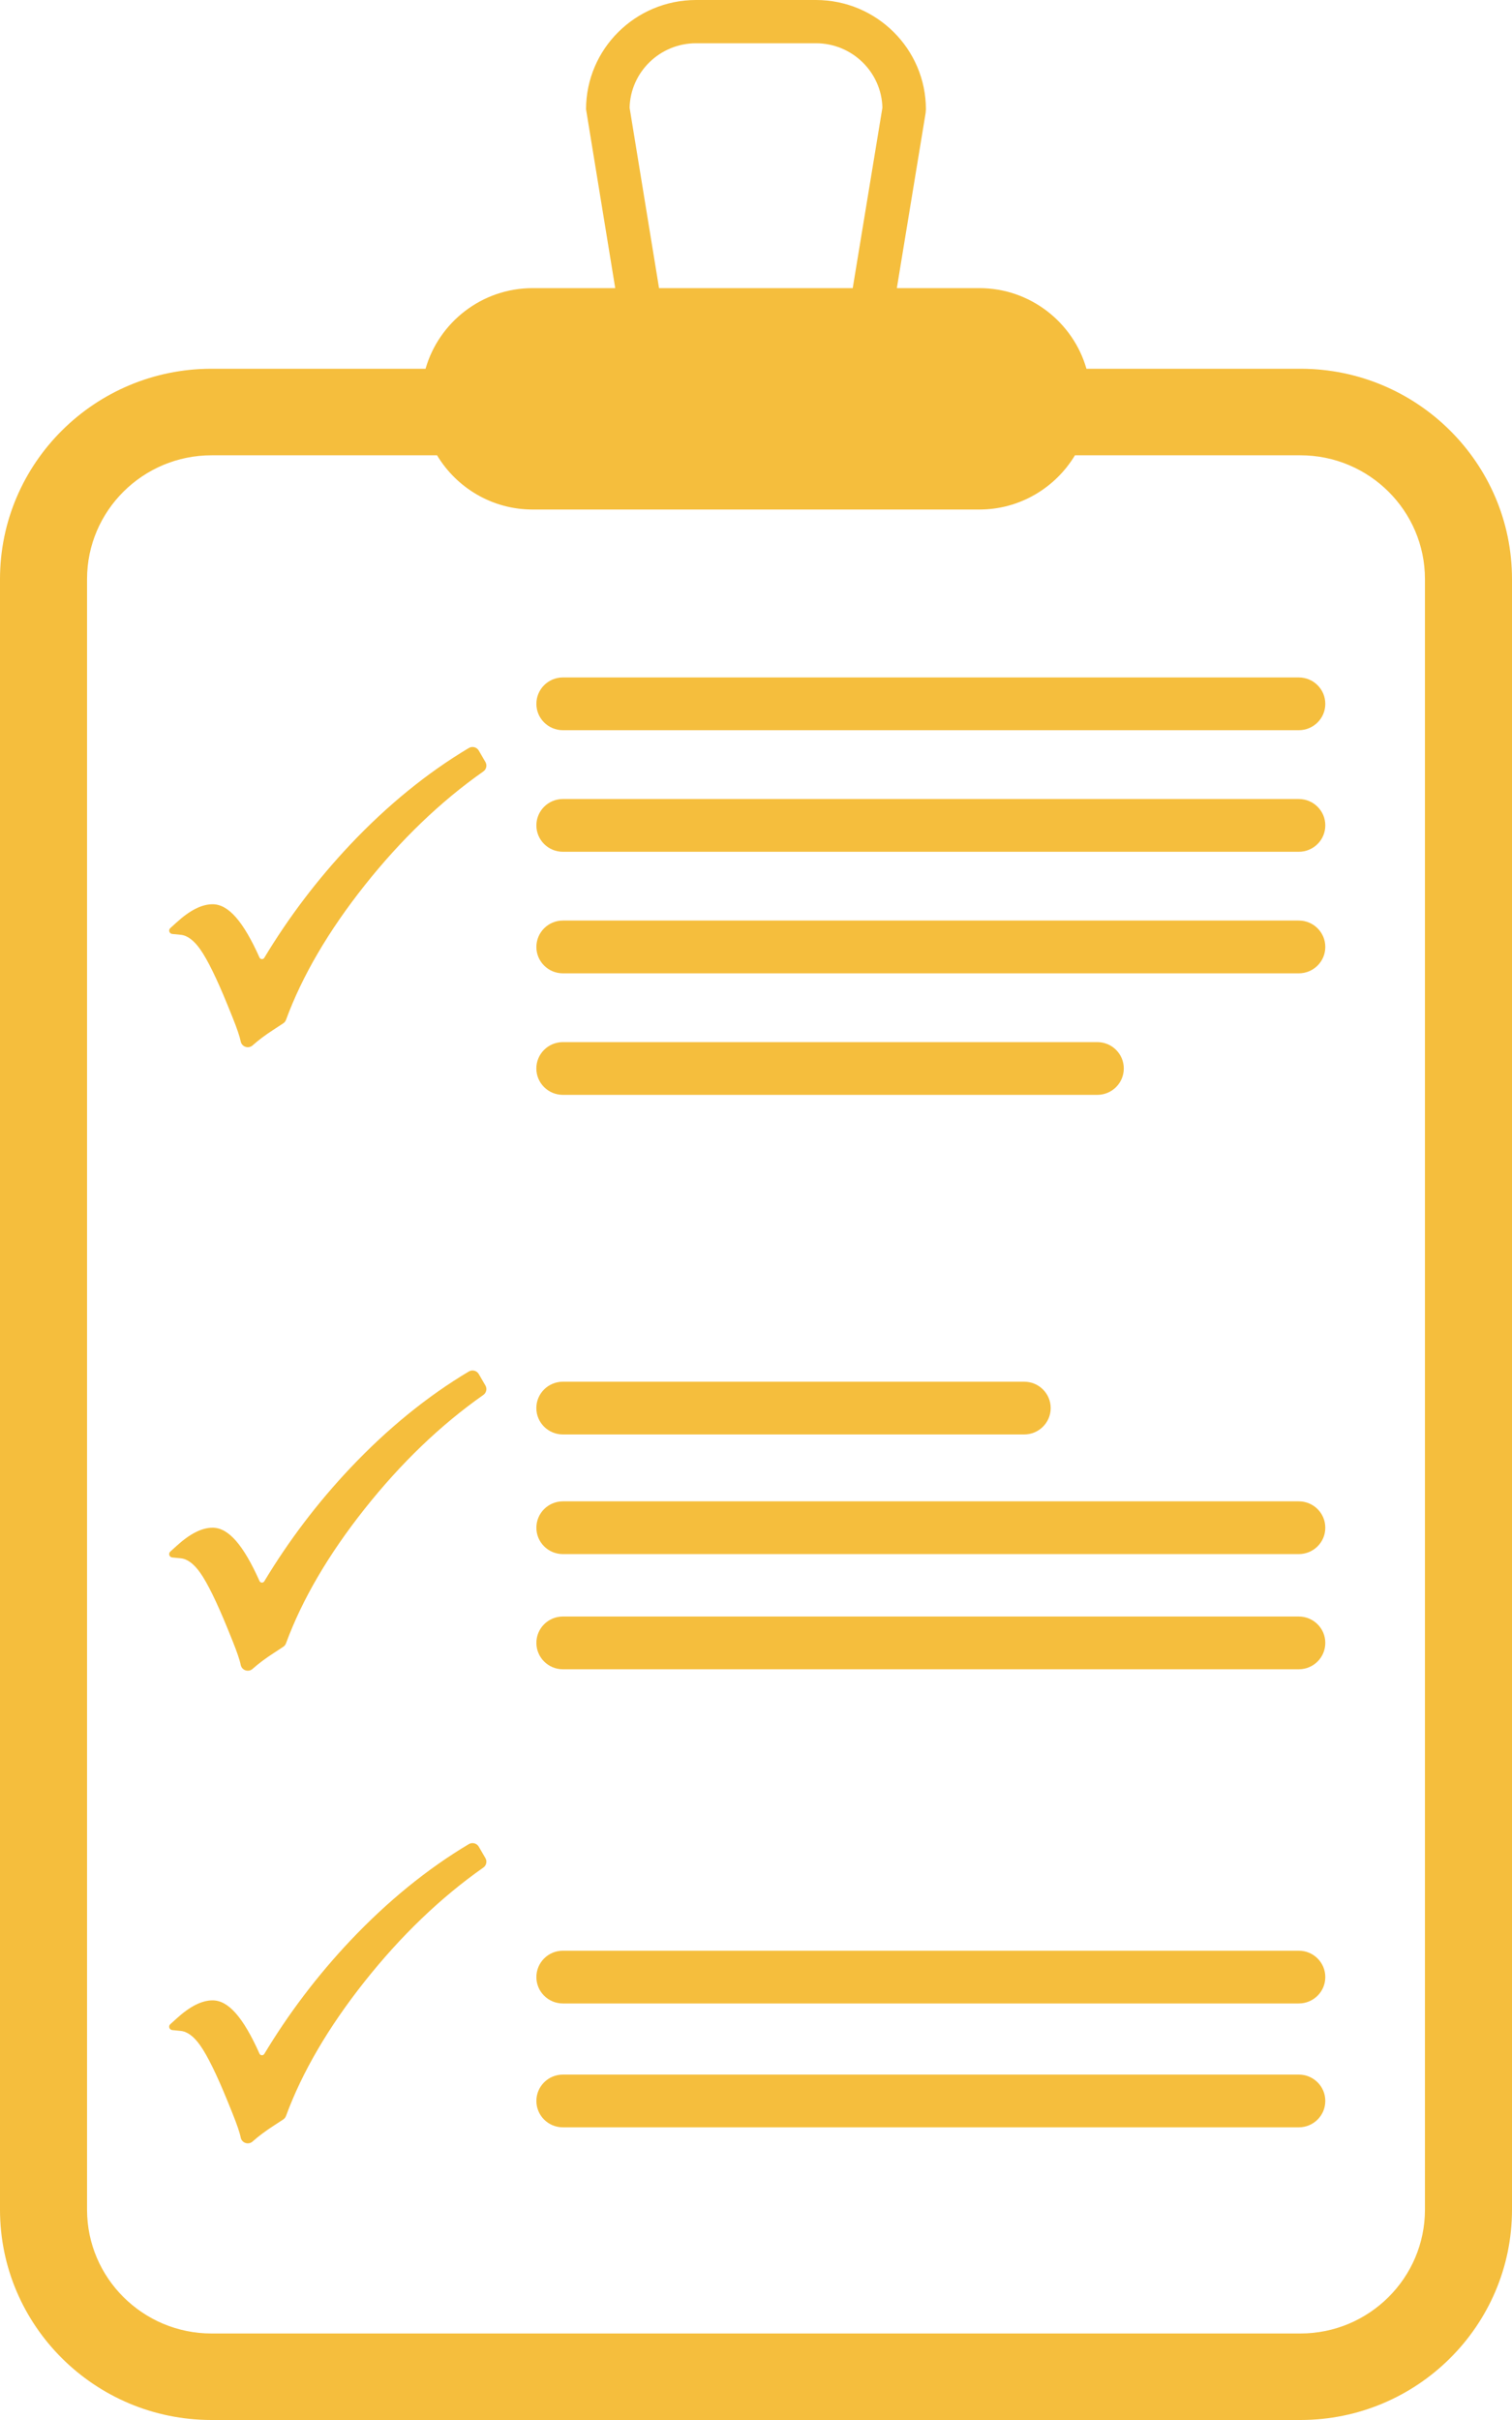
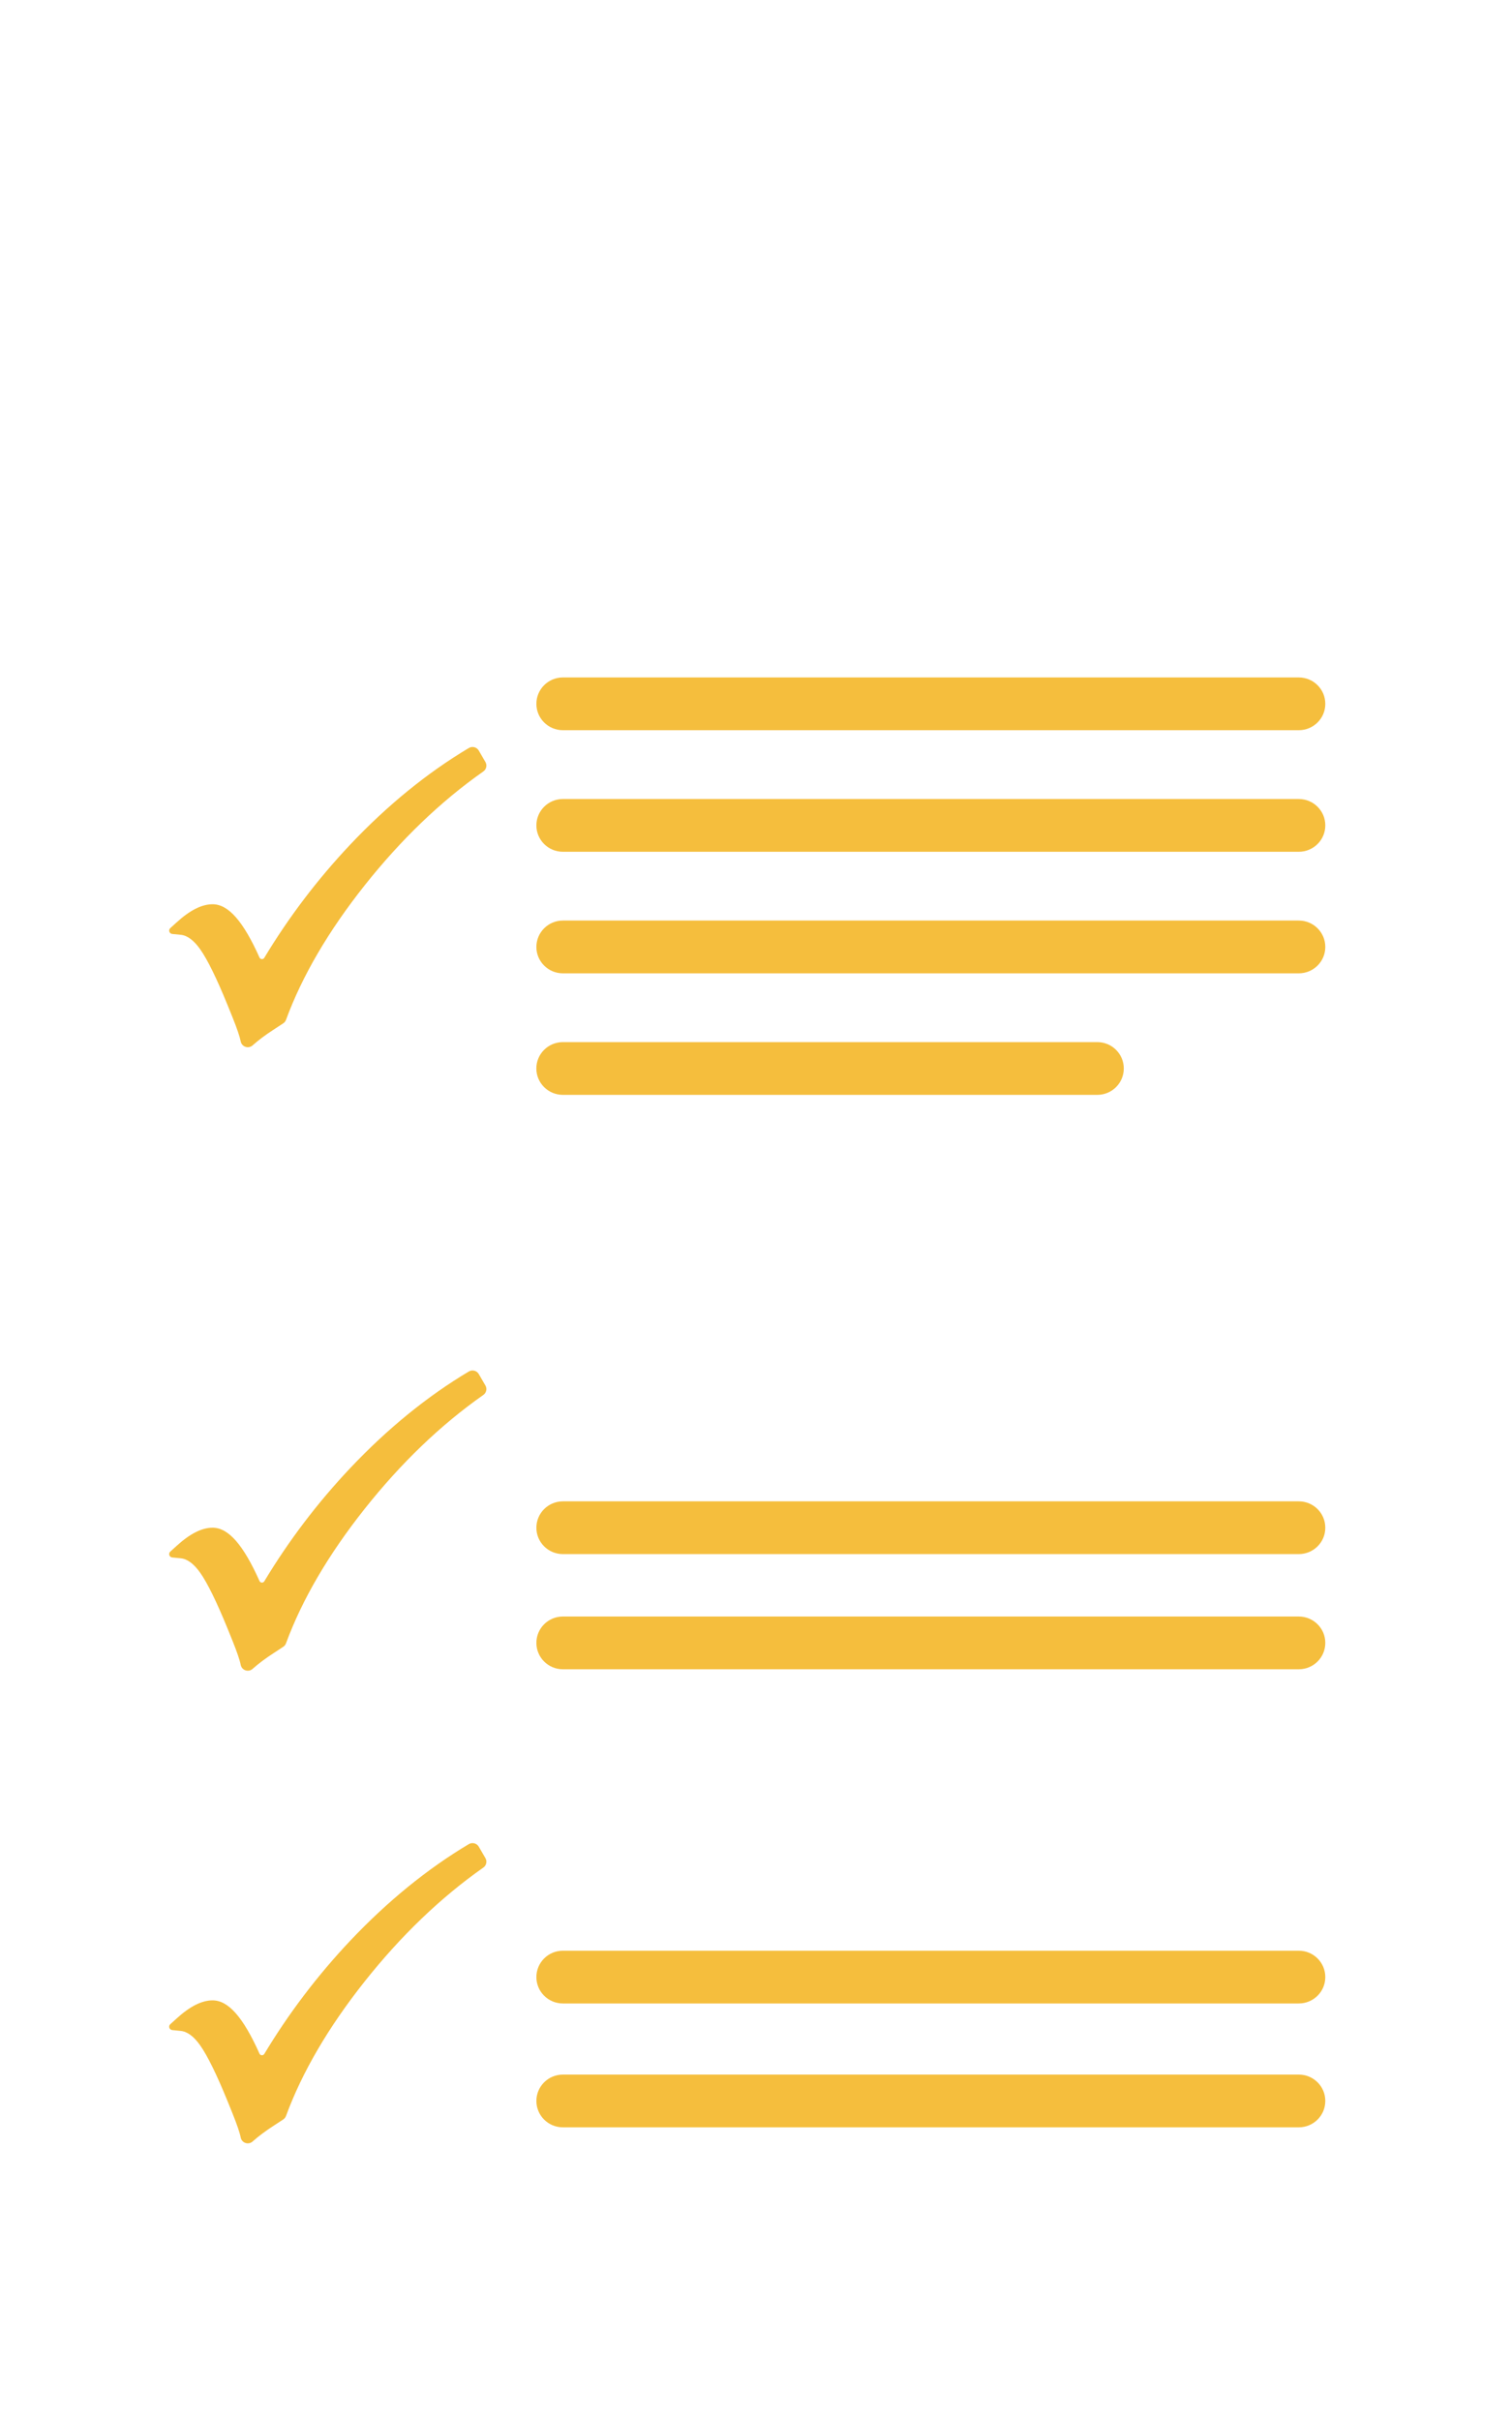
<svg xmlns="http://www.w3.org/2000/svg" width="40px" height="64px" viewBox="0 0 40 64" version="1.1">
  <title>EF5D7D6B-BEA8-4347-B981-8CE17C8A8A85@1x</title>
  <g id="Strategy-section-NEW-content" stroke="none" stroke-width="1" fill="none" fill-rule="evenodd">
    <g id="What-is-important" transform="translate(-254, -3785)" fill="#F5BE3D">
      <g id="Group-4" transform="translate(254, 3785)">
        <path d="M34.359,39.705 L14.891,39.705 C14.504,39.705 14.19,40.017 14.19,40.403 C14.19,40.788 14.504,41.1 14.891,41.1 L34.359,41.1 C34.747,41.1 35.061,40.788 35.061,40.403 C35.061,40.017 34.747,39.705 34.359,39.705" id="Fill-80" />
        <path d="M34.359,51.589 L14.891,51.589 C14.504,51.589 14.19,51.901 14.19,52.287 C14.19,52.672 14.504,52.984 14.891,52.984 L34.359,52.984 C34.747,52.984 35.061,52.672 35.061,52.287 C35.061,51.901 34.747,51.589 34.359,51.589" id="Fill-82" />
        <path d="M34.359,42.751 L14.891,42.751 C14.504,42.751 14.19,43.063 14.19,43.448 C14.19,43.834 14.504,44.146 14.891,44.146 L34.359,44.146 C34.747,44.146 35.061,43.834 35.061,43.448 C35.061,43.063 34.747,42.751 34.359,42.751" id="Fill-84" />
        <path d="M34.359,54.865 L14.891,54.865 C14.504,54.865 14.19,55.177 14.19,55.562 C14.19,55.948 14.504,56.26 14.891,56.26 L34.359,56.26 C34.747,56.26 35.061,55.948 35.061,55.562 C35.061,55.177 34.747,54.865 34.359,54.865" id="Fill-86" />
-         <path d="M14.892,37.936 L27.095,37.936 C27.482,37.936 27.796,37.624 27.796,37.238 C27.796,36.853 27.482,36.541 27.095,36.541 L14.892,36.541 C14.503,36.541 14.189,36.853 14.189,37.238 C14.189,37.624 14.503,37.936 14.892,37.936" id="Fill-88" />
        <path d="M34.359,17.916 L14.891,17.916 C14.504,17.916 14.19,18.228 14.19,18.614 C14.19,18.999 14.504,19.311 14.891,19.311 L34.359,19.311 C34.747,19.311 35.061,18.999 35.061,18.614 C35.061,18.228 34.747,17.916 34.359,17.916" id="Fill-90" />
        <path d="M34.359,21.131 L14.891,21.131 C14.504,21.131 14.19,21.443 14.19,21.829 C14.19,22.214 14.504,22.526 14.891,22.526 L34.359,22.526 C34.747,22.526 35.061,22.214 35.061,21.829 C35.061,21.443 34.747,21.131 34.359,21.131" id="Fill-92" />
        <path d="M34.359,24.345 L14.891,24.345 C14.504,24.345 14.19,24.658 14.19,25.043 C14.19,25.428 14.504,25.741 14.891,25.741 L34.359,25.741 C34.747,25.741 35.061,25.428 35.061,25.043 C35.061,24.658 34.747,24.345 34.359,24.345" id="Fill-94" />
        <path d="M14.892,28.955 L29.028,28.955 C29.416,28.955 29.73,28.643 29.73,28.257 C29.73,27.872 29.416,27.56 29.028,27.56 L14.892,27.56 C14.503,27.56 14.189,27.872 14.189,28.257 C14.189,28.643 14.503,28.955 14.892,28.955" id="Fill-96" />
-         <path d="M37.697,58.438 C37.697,60.243 36.219,61.712 34.403,61.712 L5.597,61.712 C3.78,61.712 2.303,60.243 2.303,58.438 L2.303,15.314 C2.303,13.509 3.78,12.041 5.597,12.041 L11.562,12.041 C12.077,12.897 13.017,13.475 14.089,13.475 L25.911,13.475 C26.982,13.475 27.922,12.897 28.438,12.041 L34.403,12.041 C36.219,12.041 37.697,13.509 37.697,15.314 L37.697,58.438 Z M16.656,2.848 C16.679,1.905 17.459,1.144 18.413,1.144 L21.586,1.144 C22.541,1.144 23.321,1.905 23.344,2.848 L22.559,7.62 L17.435,7.62 L16.656,2.848 Z M34.403,9.752 L28.742,9.752 C28.391,8.526 27.253,7.62 25.911,7.62 L23.726,7.62 L24.488,2.984 L24.495,2.891 C24.495,1.297 23.19,0 21.586,0 L18.413,0 C16.809,0 15.504,1.297 15.504,2.891 L16.276,7.62 L14.089,7.62 C12.746,7.62 11.609,8.526 11.258,9.752 L5.597,9.752 C2.51,9.752 0,12.247 0,15.314 L0,58.438 C0,61.505 2.51,64 5.597,64 L34.403,64 C37.489,64 40,61.505 40,58.438 L40,15.314 C40,12.247 37.489,9.752 34.403,9.752 L34.403,9.752 Z" id="Fill-98" />
        <path d="M12.666,19.85 C12.613,19.758 12.494,19.728 12.403,19.782 C11.304,20.436 10.248,21.296 9.263,22.339 C8.398,23.256 7.636,24.26 6.992,25.33 C6.962,25.38 6.888,25.376 6.865,25.323 C6.435,24.362 6.041,23.914 5.625,23.914 C5.339,23.914 5.027,24.07 4.672,24.394 L4.505,24.545 C4.447,24.597 4.479,24.692 4.556,24.7 L4.781,24.722 C4.956,24.739 5.129,24.868 5.296,25.105 C5.488,25.376 5.73,25.87 6.016,26.57 L6.15,26.901 C6.27,27.199 6.343,27.415 6.368,27.542 C6.397,27.686 6.573,27.745 6.683,27.646 C6.835,27.51 7.02,27.371 7.234,27.233 L7.491,27.065 C7.526,27.042 7.552,27.009 7.566,26.972 C7.99,25.817 8.69,24.619 9.649,23.412 C10.608,22.203 11.663,21.19 12.787,20.402 C12.867,20.346 12.891,20.237 12.842,20.153 L12.666,19.85 Z" id="Fill-100" />
        <path d="M12.666,36.339 C12.613,36.247 12.494,36.217 12.403,36.271 C11.304,36.925 10.248,37.785 9.263,38.828 C8.398,39.744 7.636,40.749 6.992,41.819 C6.962,41.869 6.888,41.865 6.865,41.812 C6.435,40.85 6.041,40.402 5.625,40.402 C5.339,40.402 5.027,40.56 4.672,40.883 L4.505,41.034 C4.447,41.086 4.479,41.181 4.556,41.189 L4.781,41.211 C4.956,41.228 5.129,41.357 5.296,41.593 C5.488,41.866 5.73,42.359 6.016,43.059 L6.15,43.39 C6.27,43.688 6.343,43.903 6.368,44.031 C6.397,44.175 6.573,44.234 6.683,44.135 C6.835,43.999 7.02,43.86 7.234,43.722 L7.491,43.553 C7.526,43.531 7.552,43.498 7.566,43.46 C7.99,42.306 8.69,41.109 9.649,39.901 C10.608,38.692 11.663,37.679 12.787,36.891 C12.867,36.834 12.891,36.726 12.842,36.642 L12.666,36.339 Z" id="Fill-102" />
        <path d="M12.666,48.838 C12.613,48.747 12.494,48.716 12.403,48.77 C11.304,49.424 10.248,50.285 9.263,51.327 C8.398,52.244 7.636,53.248 6.992,54.319 C6.962,54.368 6.888,54.364 6.865,54.312 C6.435,53.35 6.041,52.902 5.625,52.902 C5.339,52.902 5.027,53.059 4.672,53.382 L4.505,53.533 C4.447,53.585 4.479,53.68 4.556,53.688 L4.781,53.71 C4.956,53.728 5.129,53.856 5.296,54.093 C5.488,54.365 5.73,54.858 6.016,55.558 L6.15,55.889 C6.27,56.187 6.343,56.402 6.368,56.53 C6.397,56.675 6.573,56.733 6.683,56.634 C6.835,56.498 7.02,56.36 7.234,56.221 L7.491,56.053 C7.526,56.03 7.552,55.998 7.566,55.96 C7.99,54.805 8.69,53.608 9.649,52.4 C10.608,51.191 11.663,50.179 12.787,49.39 C12.867,49.334 12.891,49.226 12.842,49.141 L12.666,48.838 Z" id="Fill-104" />
      </g>
    </g>
  </g>
</svg>